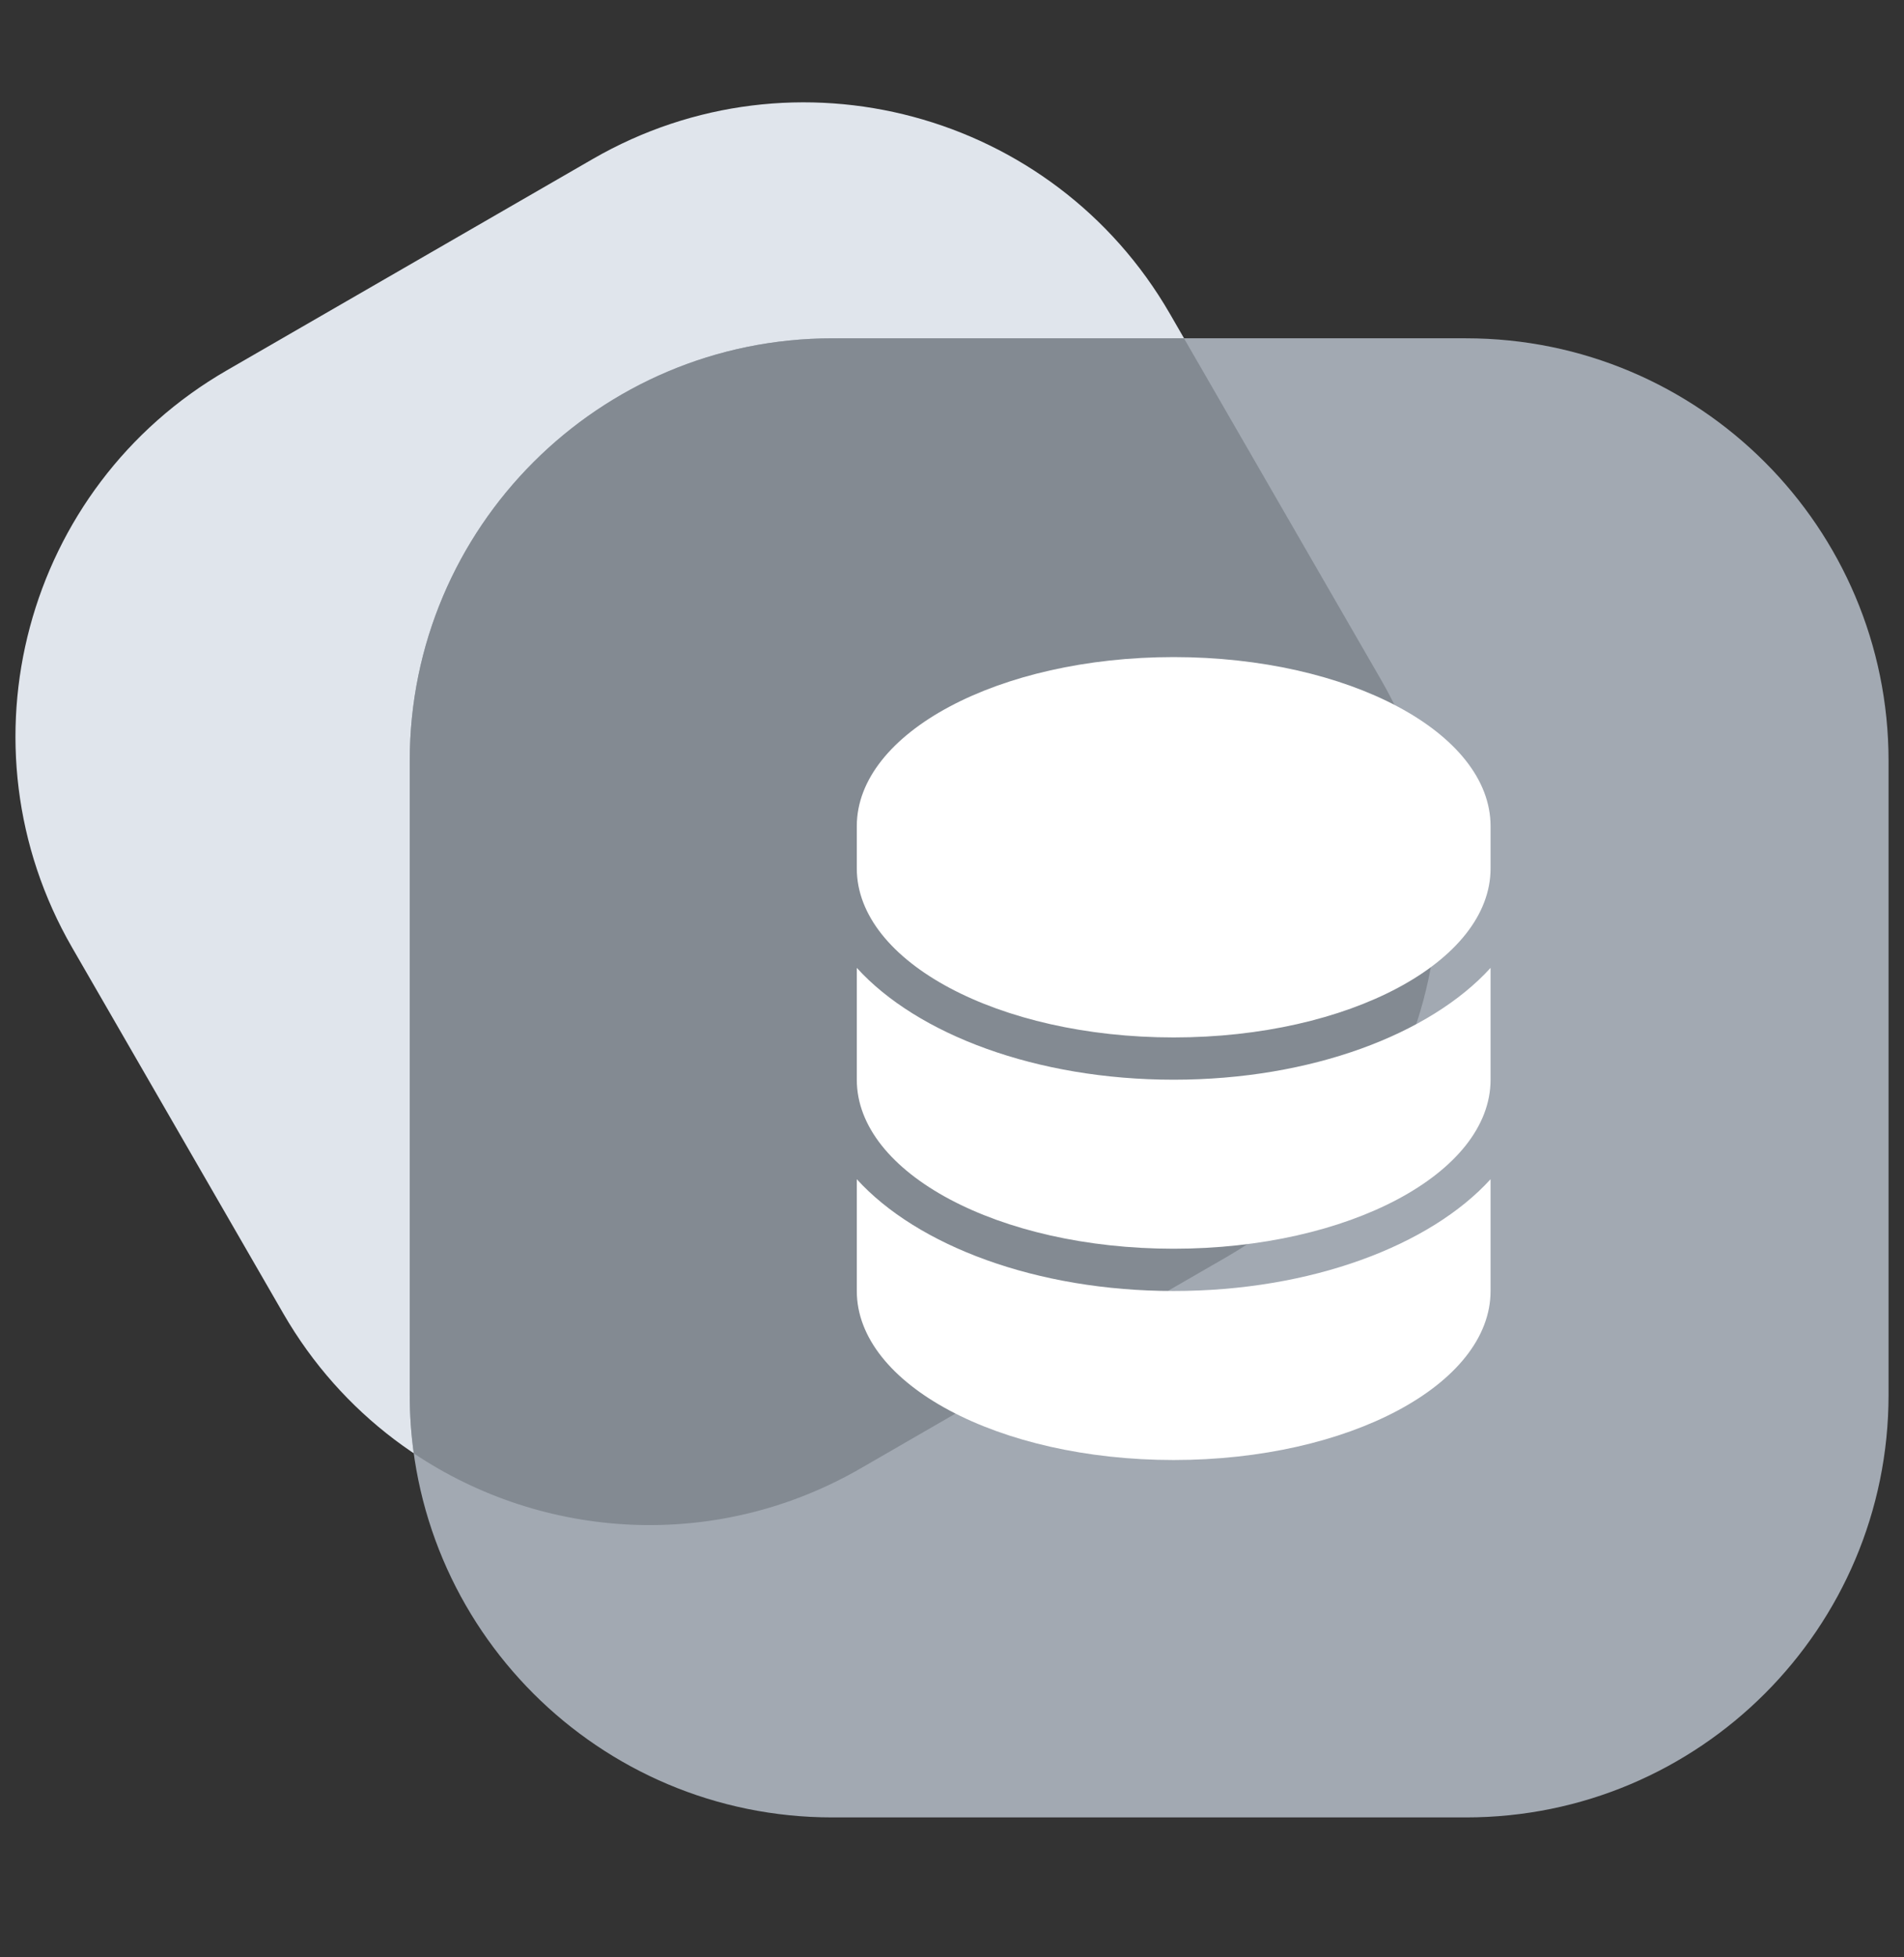
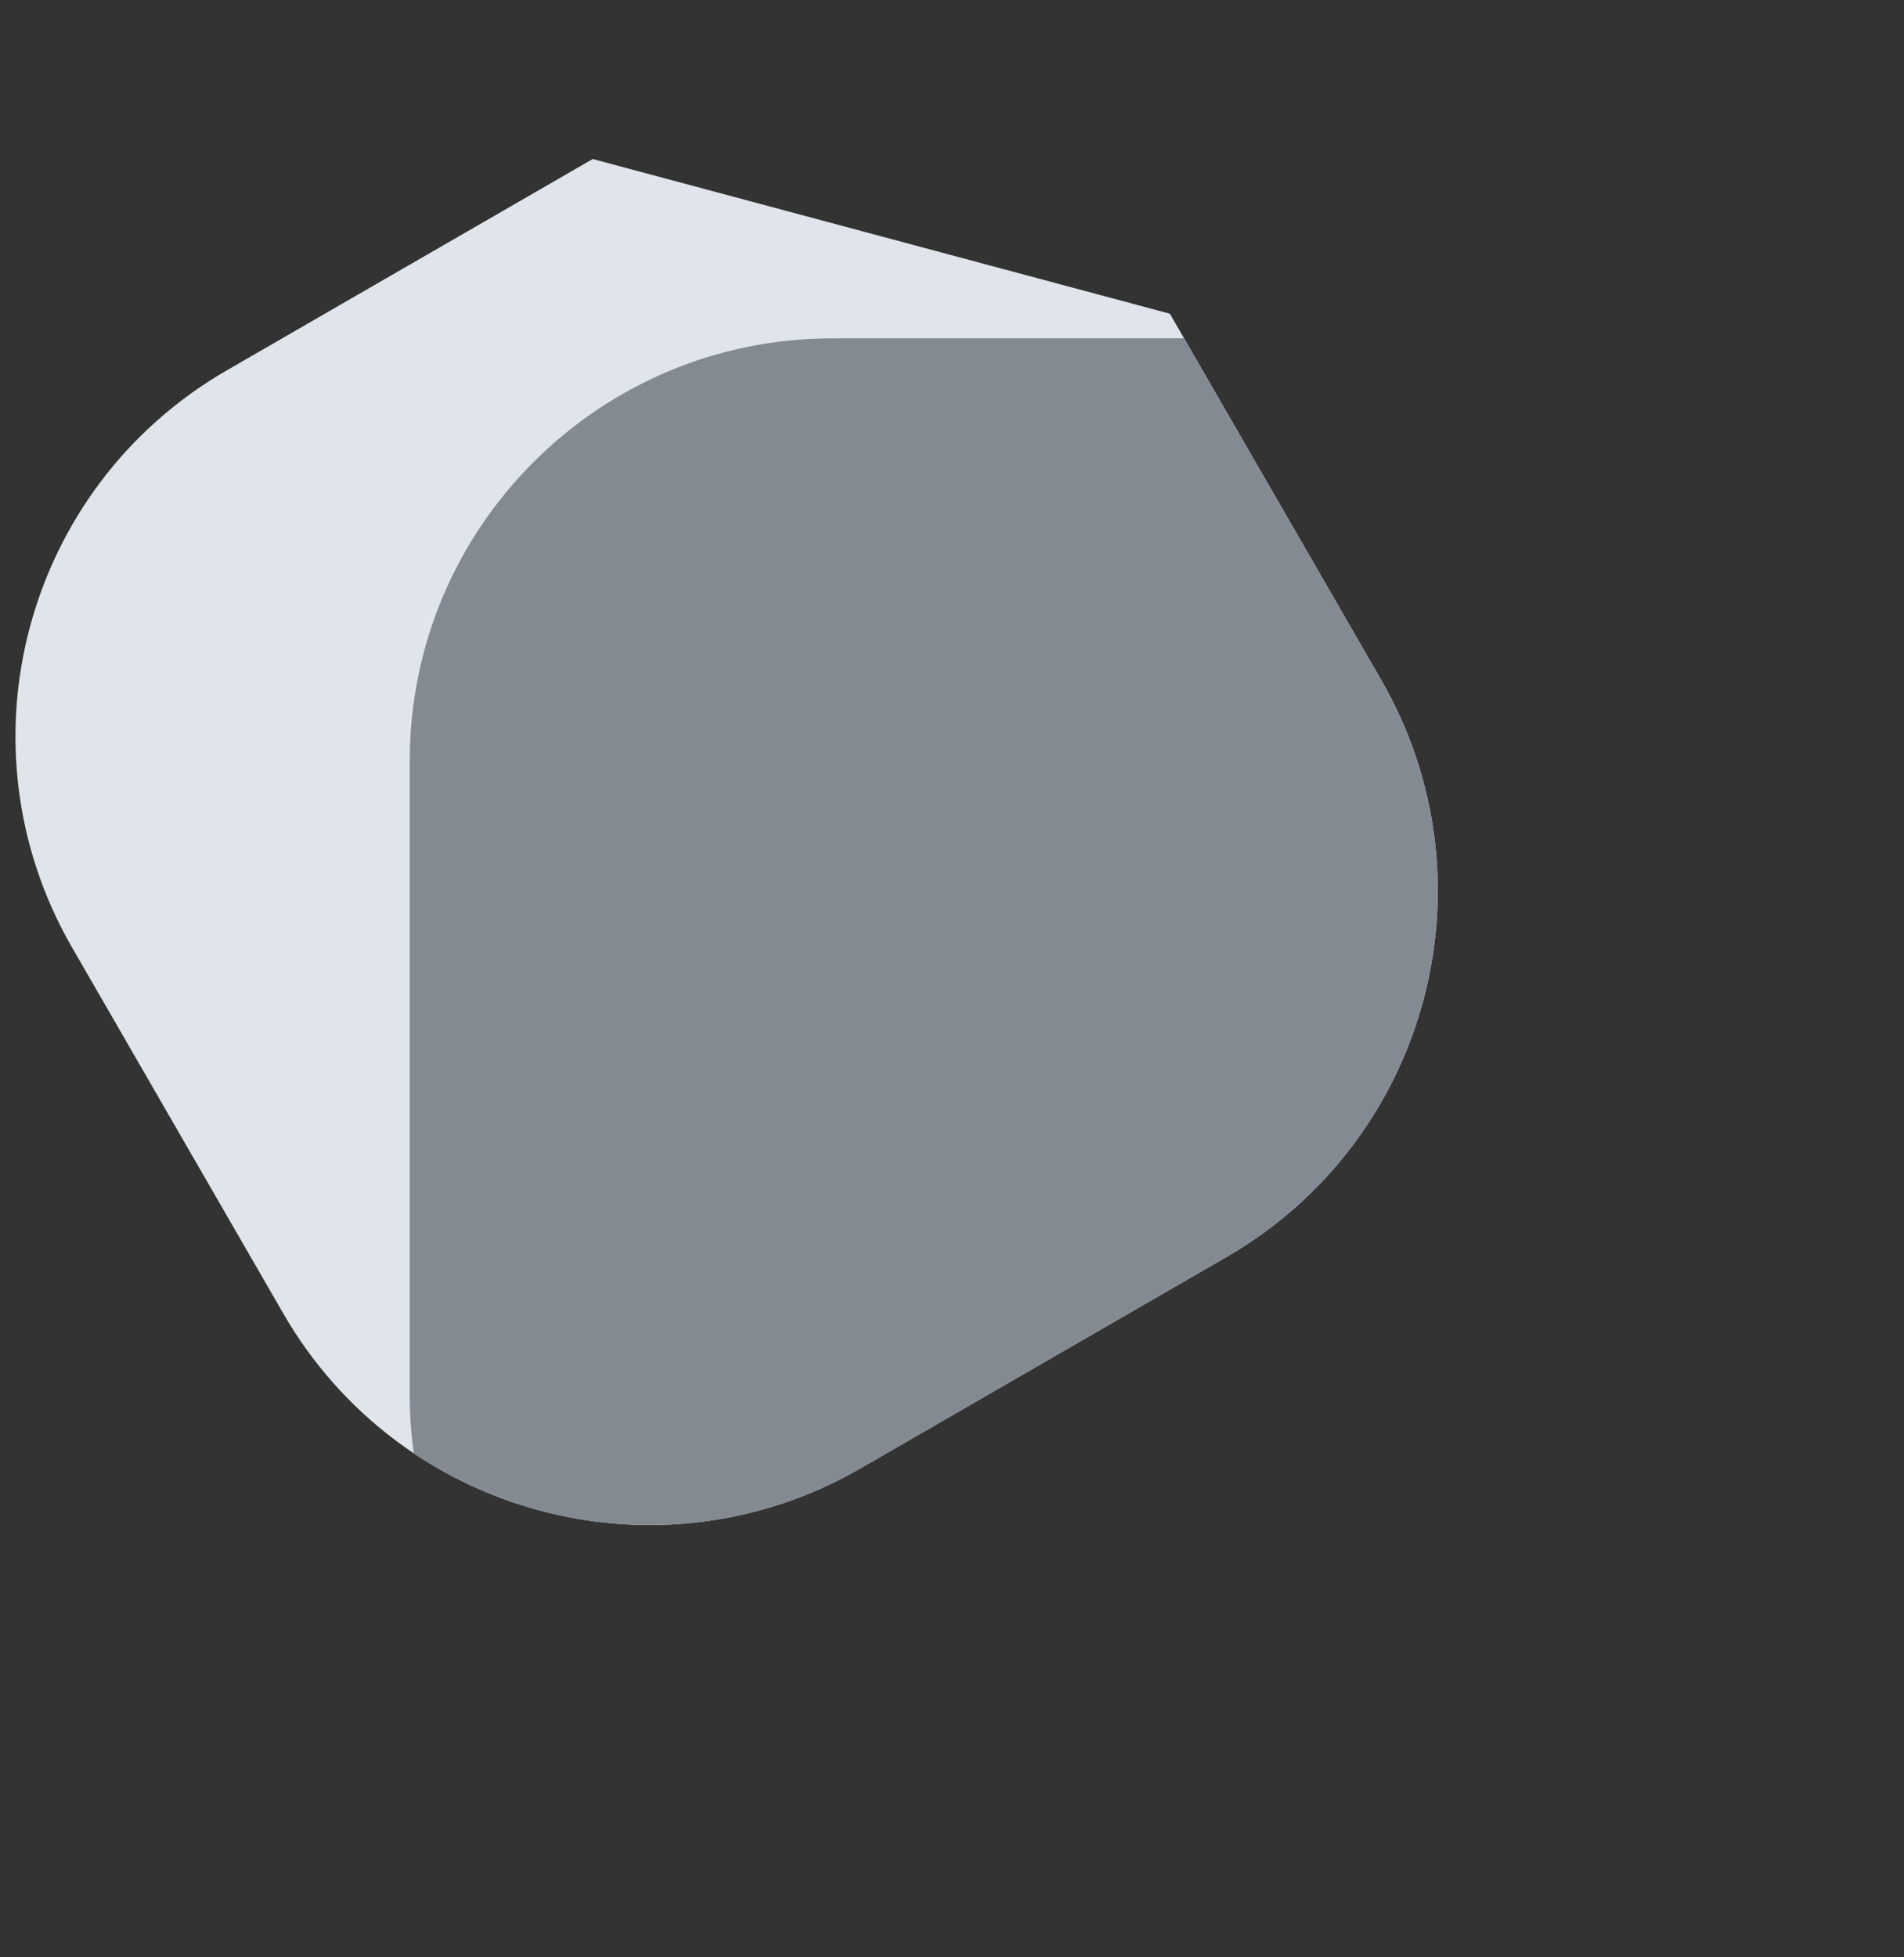
<svg xmlns="http://www.w3.org/2000/svg" width="36" height="37" viewBox="0 0 36 37" fill="none">
  <rect x="0" y="0" width="36" height="37" fill="#333333" stroke="none" />
-   <path d="M11.207 3.006L4.288 7.001C0.467 9.207 -0.842 14.092 1.364 17.913L5.358 24.832C7.564 28.653 12.45 29.962 16.271 27.756L23.189 23.762C27.01 21.555 28.32 16.67 26.113 12.849L22.119 5.93C19.913 2.11 15.027 0.8 11.207 3.006Z" fill="#E0E5EC" />
-   <path d="M27.719 6.395H15.736C11.324 6.395 7.747 9.972 7.747 14.384V26.367C7.747 30.779 11.324 34.355 15.736 34.355H27.719C32.131 34.355 35.708 30.779 35.708 26.367V14.384C35.708 9.972 32.131 6.395 27.719 6.395Z" fill="#A2A9B2" />
+   <path d="M11.207 3.006L4.288 7.001C0.467 9.207 -0.842 14.092 1.364 17.913L5.358 24.832C7.564 28.653 12.45 29.962 16.271 27.756L23.189 23.762C27.01 21.555 28.32 16.67 26.113 12.849L22.119 5.93Z" fill="#E0E5EC" />
  <path fill-rule="evenodd" clip-rule="evenodd" d="M22.386 6.395L26.113 12.851C28.32 16.672 27.01 21.557 23.189 23.763L16.271 27.758C13.544 29.332 10.274 29.116 7.824 27.474C7.773 27.112 7.747 26.743 7.747 26.367V14.384C7.747 9.972 11.324 6.396 15.736 6.396L22.386 6.395Z" fill="#838A92" />
-   <path fill-rule="evenodd" clip-rule="evenodd" d="M28.183 22.291V24.404C28.183 26.169 25.5 27.599 22.191 27.599C18.882 27.599 16.2 26.169 16.2 24.404V22.291C17.343 23.548 19.597 24.404 22.191 24.404C24.785 24.404 27.039 23.548 28.183 22.291ZM28.183 18.296V20.41C28.183 22.175 25.5 23.605 22.191 23.605C18.882 23.605 16.2 22.175 16.2 20.41V18.296C17.343 19.554 19.597 20.41 22.191 20.41C24.785 20.41 27.039 19.554 28.183 18.296ZM22.191 12.421C25.5 12.421 28.183 13.852 28.183 15.617V16.416C28.183 18.18 25.5 19.611 22.191 19.611C18.882 19.611 16.2 18.18 16.2 16.416V15.617C16.2 13.852 18.882 12.421 22.191 12.421Z" fill="white" />
</svg>